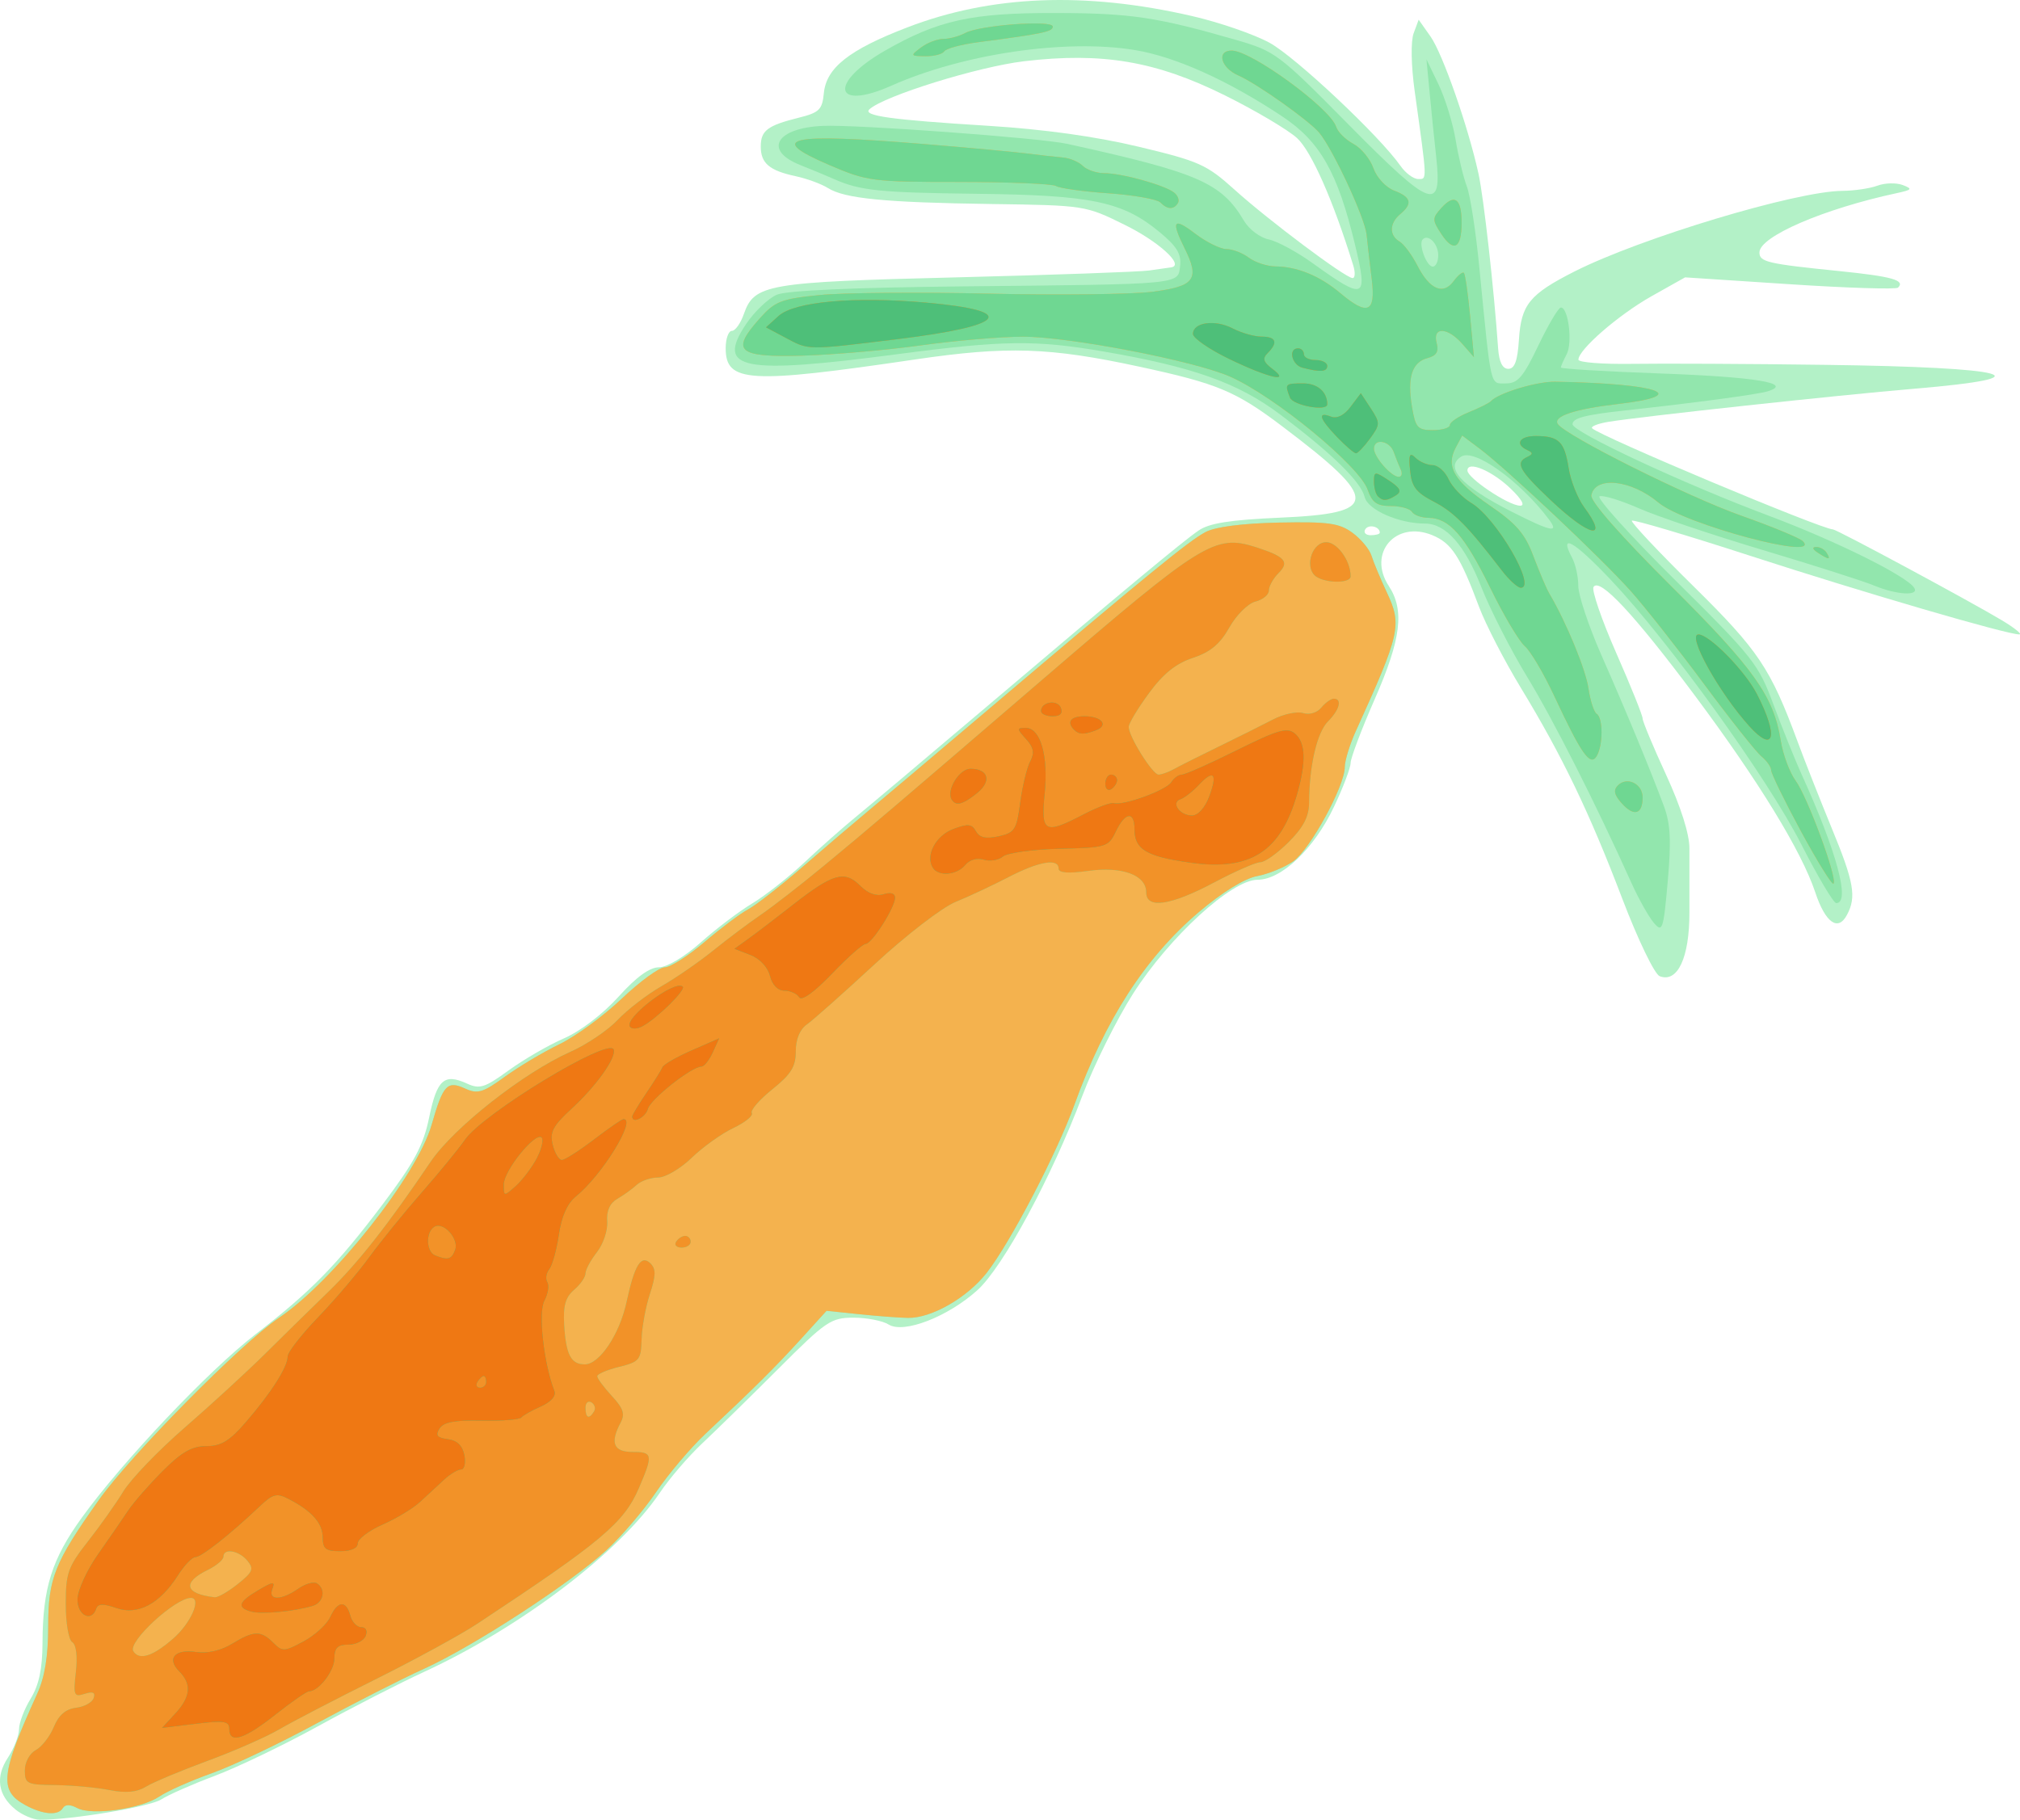
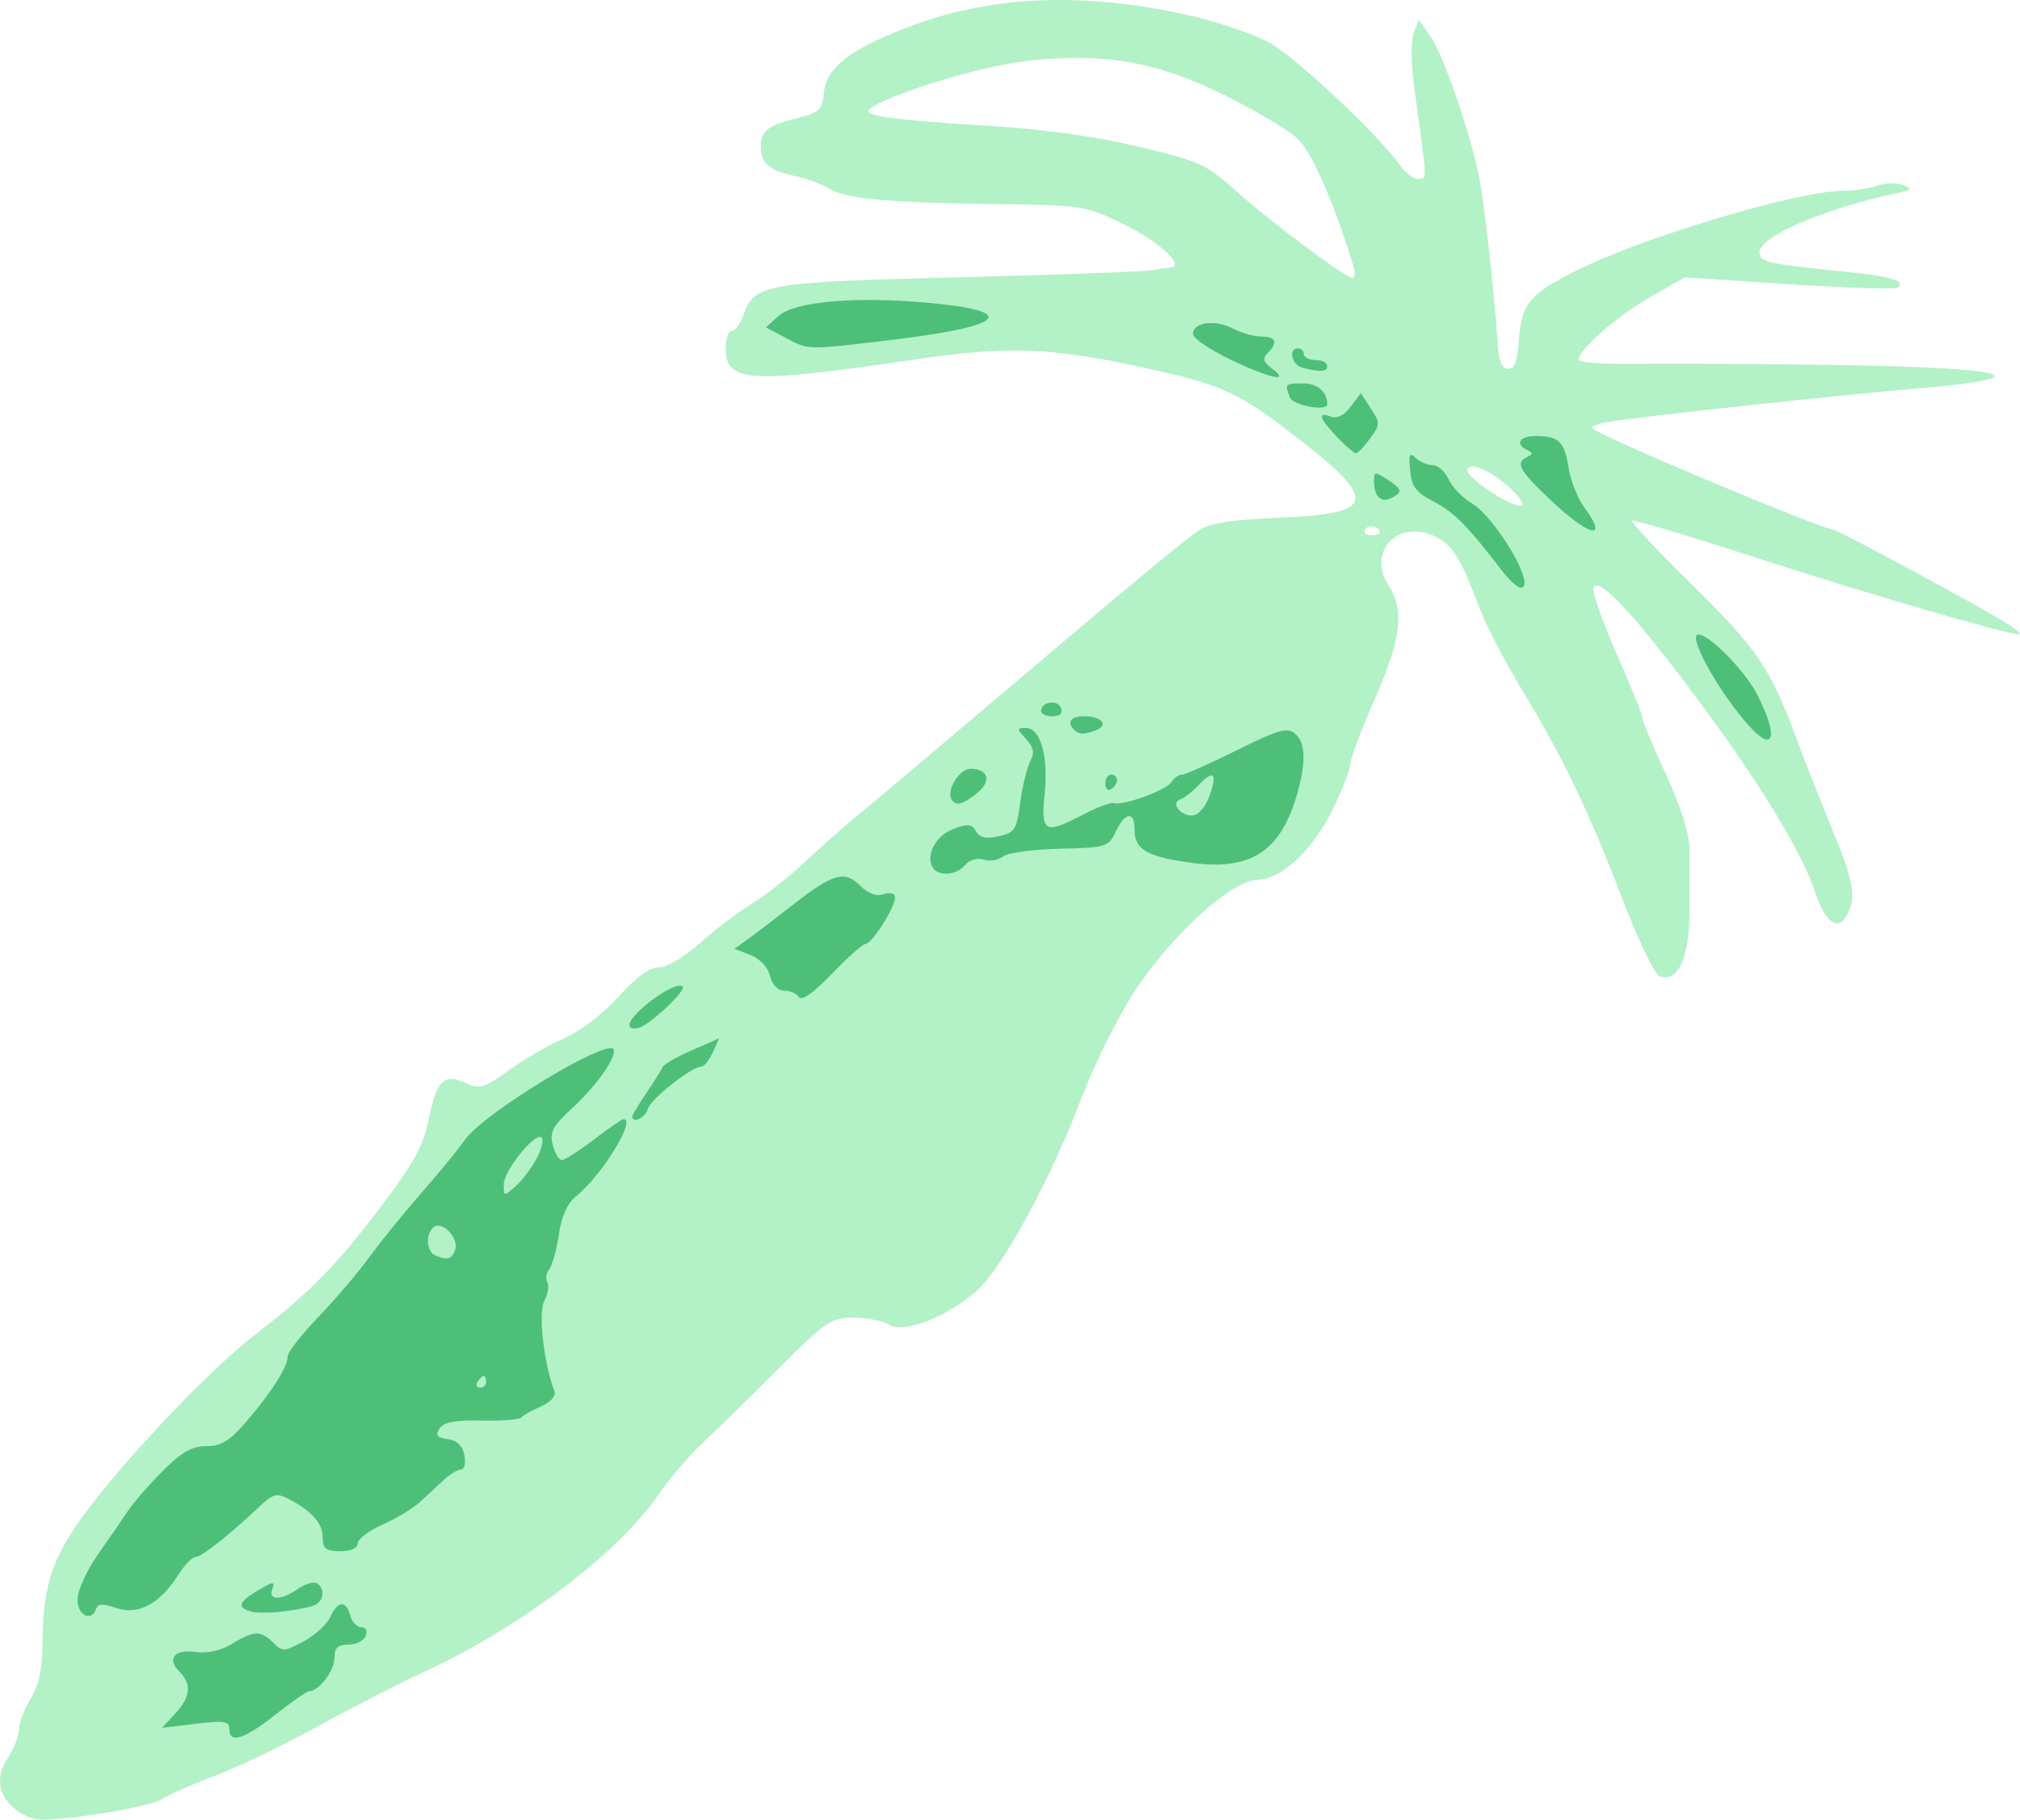
<svg xmlns="http://www.w3.org/2000/svg" id="svg2" viewBox="0 0 308.66 278.12" version="1.0">
  <g id="layer1" transform="translate(-362.17 -401.3)">
    <g id="g2510" transform="translate(14.286 10)">
      <path id="path2524" fill="#b3f1c7" d="m350.24 667.85c-2.69-2.19-3.09-4.97-1.14-7.92 0.92-1.4 1.68-3.34 1.69-4.33 0-0.98 0.81-3.1 1.79-4.7 1.26-2.08 1.78-4.53 1.8-8.48 0.03-8.42 1.41-12.8 6.03-19.2 6.17-8.54 19.36-22.46 26.49-27.97 8.49-6.55 12.43-10.57 19.46-19.89 4.86-6.45 6.21-8.98 7.1-13.27 1.19-5.78 2.29-6.77 5.74-5.2 1.98 0.91 2.74 0.67 6.41-2 2.29-1.66 6.1-3.87 8.47-4.9 2.53-1.11 5.97-3.74 8.33-6.37 2.69-2.99 4.74-4.48 6.15-4.48 1.23 0 3.93-1.6 6.44-3.84 2.38-2.11 5.91-4.78 7.84-5.93 1.93-1.16 5.53-3.98 7.98-6.28s5.9-5.35 7.65-6.78c1.76-1.43 10.3-8.63 18.98-15.99 22.45-19.04 31.06-26.2 33.57-27.93 1.62-1.13 4.8-1.63 12.4-1.97 15.32-0.66 15.39-2.63 0.45-13.92-7.14-5.41-9.96-6.59-21.89-9.16-13.7-2.96-20.21-3.17-34.2-1.11-25.5 3.76-29.01 3.56-29.01-1.72 0-1.45 0.43-2.64 0.94-2.64 0.52 0 1.34-1.15 1.83-2.56 1.6-4.58 3.46-4.9 32.48-5.62 14.73-0.37 27.98-0.84 29.45-1.05 1.48-0.21 3-0.43 3.38-0.48 2.07-0.31-1.91-3.95-7.15-6.52-5.96-2.94-6.1-2.96-20.3-3.16-16.35-0.23-22.47-0.83-25.02-2.45-0.99-0.62-3.2-1.43-4.91-1.8-4.02-0.86-5.34-1.98-5.34-4.53 0-2.44 1-3.21 5.8-4.41 3.14-0.78 3.6-1.23 3.84-3.76 0.38-3.87 3.85-6.62 12.71-10.03 12.83-4.95 27.23-5.52 43.59-1.74 4.12 0.95 9.42 2.78 11.78 4.06 3.98 2.17 16.83 14.25 20.04 18.84 0.77 1.1 1.98 2 2.7 2 1.38 0 1.4 0.5-0.54-13.43-0.55-3.96-0.61-7.61-0.16-8.84l0.77-2.08 1.82 2.58c1.86 2.66 5.73 13.72 7.32 20.95 0.79 3.59 2.37 17.63 3 26.7 0.15 2.09 0.66 3.13 1.56 3.13 0.97 0 1.41-1.22 1.62-4.46 0.34-5.37 1.62-6.94 8.51-10.43 10.17-5.13 33.84-12.26 40.9-12.31 1.81-0.01 4.22-0.37 5.36-0.79 1.13-0.43 2.86-0.47 3.85-0.11 1.57 0.6 1.47 0.74-0.9 1.25-11.18 2.4-20.97 6.63-20.97 9.06 0 1.46 1.22 1.74 12.3 2.86 7.99 0.82 10.01 1.39 8.88 2.52-0.29 0.29-7.73 0.06-16.53-0.52l-16.01-1.05-5.16 2.9c-5.04 2.85-11.14 8.15-11.14 9.68 0 0.42 3.71 0.71 8.25 0.64s17.76-0.01 29.37 0.15c28.57 0.37 34.32 1.92 13.61 3.66-11.54 0.97-41.81 4.25-46.64 5.05-1.64 0.27-2.76 0.72-2.49 0.99 1.23 1.23 35.09 15.45 36.79 15.45 0.57 0 20.85 10.92 25.81 13.89 1.96 1.18 3.16 2.15 2.67 2.16-1.83 0.03-23.71-6.36-41.01-11.98-9.79-3.18-17.98-5.61-18.19-5.4-0.21 0.2 4.02 4.71 9.39 10 9.95 9.81 11.79 12.56 15.92 23.73 1.12 3.04 3.49 9.03 5.25 13.32 3.39 8.22 3.78 10.46 2.3 13.21-1.37 2.57-3.3 1.19-4.85-3.49-2.08-6.24-8.65-16.98-18.36-30.01-9.28-12.44-14.59-18.13-15.51-16.63-0.31 0.5 1.25 5.04 3.47 10.09 2.22 5.04 4.03 9.55 4.03 10.01s1.62 4.33 3.59 8.61c2.25 4.89 3.57 9.06 3.56 11.23 0 1.91-0.01 6.33 0 9.83 0.01 6.89-1.8 10.77-4.54 9.72-0.78-0.3-3.31-5.54-5.73-11.88-5.03-13.2-9.17-21.79-15.49-32.2-2.5-4.11-5.36-9.66-6.37-12.34-2.9-7.76-4.2-9.76-7.14-10.98-5.61-2.32-9.96 2.73-6.67 7.75 2.44 3.72 1.89 8.11-2.14 17.3-2.03 4.63-3.69 9.02-3.69 9.76 0 0.73-1.14 3.75-2.54 6.7-3.02 6.39-8.01 11.15-11.69 11.15-3.93 0-13.43 8.7-18.99 17.38-2.51 3.94-6.01 10.97-7.77 15.64-4.68 12.41-12.1 26.15-16.04 29.71-4.51 4.07-11.25 6.68-13.55 5.25-0.92-0.58-3.34-1.05-5.37-1.05-3.45 0-4.2 0.51-11.49 7.81-4.29 4.29-9.51 9.41-11.6 11.37s-5.03 5.37-6.52 7.59c-6.15 9.09-21.16 20.5-35.98 27.35-3.78 1.74-11.13 5.51-16.33 8.37s-12.27 6.25-15.7 7.54c-3.44 1.29-7.11 2.91-8.17 3.6-1.71 1.12-13.88 3.15-18.58 3.1-1-0.01-2.66-0.72-3.7-1.57zm208.48-195.14c0-0.94-1.71-1.34-2.22-0.51-0.31 0.49 0.07 0.9 0.83 0.9 0.77 0 1.39-0.17 1.39-0.39zm20.07-6.66c-2.86-2.78-6.68-4.4-6.68-2.84 0 1.15 6.19 5.31 8.02 5.38 0.83 0.03 0.33-0.91-1.34-2.54zm-24.14-34.22c-3.05-9.89-6.38-17.42-8.58-19.43-1.4-1.27-6.35-4.21-11.01-6.52-10.55-5.24-18.74-6.63-30.7-5.22-7.05 0.84-21.37 5.29-23.62 7.34-1.09 1 3.18 1.6 18.19 2.53 8.47 0.53 16.4 1.63 22.96 3.2 9.25 2.21 10.38 2.72 14.65 6.57 5.16 4.66 16.88 13.44 18.01 13.5 0.4 0.02 0.45-0.87 0.1-1.97z" />
-       <path id="path2522" fill="#92e6ad" d="m351.71 667.16c-3.99-2.19-3.71-4.73 1.87-17.01 1.15-2.53 1.67-5.72 1.67-10.3 0-7.32 0.97-9.75 7.73-19.28 4.86-6.86 21.85-24.05 27.52-27.85 8.26-5.53 21.11-21.77 23.33-29.48 1.77-6.17 2.38-6.82 5.14-5.56 1.89 0.86 2.71 0.62 6.05-1.81 2.12-1.54 5.86-3.77 8.32-4.96 2.45-1.18 6.74-4.31 9.53-6.96 2.78-2.64 5.75-4.81 6.59-4.81 0.85 0 3.59-1.74 6.09-3.88 2.51-2.13 5.51-4.38 6.67-4.99 1.17-0.62 4.98-3.6 8.48-6.63s7.81-6.7 9.57-8.16c1.77-1.47 10.32-8.69 19-16.05 23.95-20.3 30.23-25.43 32.82-26.81 1.51-0.8 5.62-1.33 11.22-1.45 7.51-0.15 9.21 0.08 11.22 1.55 1.3 0.95 2.61 2.52 2.92 3.51 0.3 0.98 1.35 3.48 2.32 5.56 2.37 5.04 2.11 6.22-4.74 21.31-0.91 2.01-1.66 4.46-1.66 5.43 0 2.91-5.3 12.6-7.87 14.41-1.32 0.92-3.8 1.94-5.52 2.26-1.93 0.36-5.33 2.46-8.92 5.51-8.18 6.95-14.3 16.42-18.99 29.4-2.72 7.51-9.76 21.02-13.39 25.69-2.98 3.83-8.47 6.99-12.06 6.92-1.33-0.02-4.67-0.27-7.42-0.56l-5.02-0.52-3.91 4.31c-3.96 4.34-7.03 7.4-14.55 14.45-2.28 2.14-5.68 6.15-7.57 8.93-1.88 2.77-5.28 6.76-7.56 8.86-5.52 5.08-20.4 14.76-27.95 18.18-3.34 1.51-10.69 5.25-16.34 8.31-5.64 3.07-12.87 6.5-16.06 7.64-3.19 1.13-6.81 2.74-8.03 3.57-2.8 1.88-10.31 2.93-12.51 1.75-1.11-0.59-1.85-0.59-2.22 0.01-0.73 1.19-3.07 0.99-5.77-0.49zm248.87-134.83c-0.78-0.92-2.32-3.67-3.43-6.13-5.46-12.13-11.89-24.83-15.95-31.51-2.48-4.07-5.61-10.23-6.97-13.67-2.51-6.41-5.43-9.7-8.61-9.7-3.98 0-8.72-2.08-9.21-4.05-0.59-2.35-4.94-6.61-12.89-12.6-6.42-4.84-13.32-7.3-27.08-9.66-10.36-1.77-15.23-1.71-31.34 0.41-23.83 3.14-27.82 2.37-23.28-4.49 1.31-1.98 3.47-4.05 4.8-4.6 1.54-0.63 11.81-1.09 28.3-1.26 33.89-0.34 32.95-0.25 33.29-3.15 0.21-1.79-0.52-2.99-3.13-5.14-5.63-4.67-10.37-5.66-27.93-5.86-14.94-0.18-17.85-0.48-21.87-2.27-0.98-0.44-3.29-1.4-5.13-2.13-5.65-2.25-3.68-5.66 3.46-5.98 5.1-0.23 33.23 1.84 37.37 2.75 20.03 4.41 23.54 5.94 26.99 11.76 0.78 1.31 2.47 2.58 3.76 2.84s4.34 1.91 6.77 3.66c7.96 5.74 8.46 5.52 6.43-2.87-2.66-11.05-5.32-15.73-11.12-19.59-8.27-5.5-16.33-9.13-22.57-10.15-10.54-1.72-26.19 0.58-37.16 5.46-8.84 3.93-9.61-0.4-0.96-5.36 8.12-4.66 13.21-5.78 26.07-5.75 11.45 0.02 15.46 0.62 27.59 4.12 5.98 1.73 6.5 2.12 17.19 12.95 12.68 12.84 14.3 13.44 13.37 4.94-0.31-2.81-0.77-7.32-1.02-10.02l-0.47-4.91 1.85 3.84c1.01 2.11 2.19 5.93 2.61 8.48s1.19 5.74 1.71 7.1c0.52 1.35 1.39 6.97 1.92 12.49 1.83 18.64 1.59 17.62 4.05 17.62 1.82 0 2.66-0.98 4.96-5.8 1.53-3.19 3.07-5.8 3.44-5.8 1.15 0 1.81 5.41 0.88 7.15-0.48 0.91-0.88 1.82-0.88 2.02s6.83 0.61 15.18 0.91c14.61 0.53 20.42 1.49 16.42 2.73-1.53 0.47-10.88 1.73-21.78 2.92-6.1 0.66-8.04 1.17-8.04 2.11 0 1.19 16.99 9.11 29.9 13.95 10.33 3.87 21.21 9.26 22.32 11.07 0.79 1.26-2.72 1.06-6.12-0.36-1.61-0.67-9.24-3.11-16.94-5.41-7.71-2.3-16.26-5.18-19.02-6.4-2.75-1.21-5.45-2.04-6.01-1.84-0.55 0.2 4.66 5.98 11.58 12.84 11.93 11.81 12.71 12.81 15.03 19.08 1.35 3.63 3.28 8.41 4.28 10.62 5.38 11.82 7.48 19.64 5.28 19.64-0.42 0-2.84-4.07-5.37-9.04-5.16-10.1-20.24-31.03-29.12-40.41-5.56-5.87-7.96-7.24-5.88-3.34 0.53 0.99 0.96 2.93 0.95 4.31 0 1.38 1.58 6.13 3.52 10.55 3.84 8.71 7.52 17.61 9.57 23.12 1 2.7 1.13 5.28 0.58 11.48-0.66 7.45-0.81 7.88-2.14 6.33zm-16.04-61.68c-4.42-5.85-11.35-10.82-13.35-9.58-2.65 1.64-0.04 4.52 7.65 8.42 6.11 3.1 7.35 3.35 5.7 1.16zm-16.89-40.33c0-1.75-1.51-3.3-2.37-2.44-0.7 0.7 0.58 4.17 1.54 4.17 0.45 0 0.83-0.78 0.83-1.73z" />
-       <path id="path2520" fill="#f4b24e" d="m351.71 667.16c-3.99-2.19-3.71-4.73 1.87-17.01 1.15-2.53 1.67-5.72 1.67-10.3 0-7.32 0.97-9.75 7.73-19.28 4.86-6.86 21.85-24.05 27.52-27.85 8.26-5.53 21.11-21.77 23.33-29.48 1.77-6.17 2.38-6.82 5.14-5.56 1.89 0.86 2.71 0.62 6.05-1.81 2.12-1.54 5.86-3.77 8.32-4.96 2.45-1.18 6.74-4.31 9.53-6.96 2.78-2.64 5.75-4.81 6.59-4.81 0.85 0 3.59-1.74 6.09-3.88 2.51-2.13 5.51-4.38 6.67-4.99 1.17-0.62 4.98-3.6 8.48-6.63s7.81-6.7 9.57-8.16c1.77-1.47 10.32-8.69 19-16.05 23.95-20.3 30.23-25.43 32.82-26.81 1.51-0.8 5.62-1.33 11.22-1.45 7.51-0.15 9.21 0.08 11.22 1.55 1.3 0.95 2.61 2.52 2.92 3.51 0.3 0.98 1.35 3.48 2.32 5.56 2.37 5.04 2.11 6.22-4.74 21.31-0.91 2.01-1.66 4.46-1.66 5.43 0 2.91-5.3 12.6-7.87 14.41-1.32 0.92-3.8 1.94-5.52 2.26-1.93 0.36-5.33 2.46-8.92 5.51-8.18 6.95-14.3 16.42-18.99 29.4-2.72 7.51-9.76 21.02-13.39 25.69-2.98 3.83-8.47 6.99-12.06 6.92-1.33-0.02-4.67-0.27-7.42-0.56l-5.02-0.52-3.91 4.31c-3.96 4.34-7.03 7.4-14.55 14.45-2.28 2.14-5.68 6.15-7.57 8.93-1.88 2.77-5.28 6.76-7.56 8.86-5.52 5.08-20.4 14.76-27.95 18.18-3.34 1.51-10.69 5.25-16.34 8.31-5.64 3.07-12.87 6.5-16.06 7.64-3.19 1.13-6.81 2.74-8.03 3.57-2.8 1.88-10.31 2.93-12.51 1.75-1.11-0.59-1.85-0.59-2.22 0.01-0.73 1.19-3.07 0.99-5.77-0.49zm271.36-148.82c-2.5-4.63-4.55-8.83-4.55-9.32s-0.67-1.45-1.49-2.12c-0.81-0.67-4.76-5.65-8.76-11.05s-9.07-11.83-11.26-14.28c-4.52-5.05-18.89-18.59-22.98-21.66l-2.72-2.04-0.99 1.85c-1.55 2.91-0.26 5.1 5.2 8.84 4.08 2.79 5.39 4.31 6.69 7.8 0.9 2.38 1.98 4.93 2.42 5.67 2.58 4.37 5.57 11.62 5.98 14.52 0.27 1.85 0.83 3.58 1.25 3.85 1 0.61 0.98 4.91-0.03 6.51-0.98 1.54-2.34-0.42-6.47-9.27-1.6-3.43-3.62-6.85-4.48-7.58-0.87-0.74-3.25-4.75-5.29-8.93-3.93-8.02-6.26-10.65-9.45-10.69-1.08-0.01-2.2-0.42-2.51-0.91-0.3-0.49-1.75-0.89-3.22-0.89-2.13 0-2.85-0.51-3.55-2.51-1.26-3.62-14.2-14.26-21-17.26-5.48-2.43-24.58-6.11-31.67-6.11-3.35 0-10.42 0.6-15.71 1.34-5.3 0.73-13.43 1.43-18.08 1.56-9.81 0.26-10.9-0.69-6.44-5.68 2.36-2.64 3.28-3 9.2-3.59 3.62-0.36 15.22-0.46 25.77-0.21 10.55 0.24 21.79 0.11 24.98-0.28 6.54-0.82 7.35-1.91 4.98-6.66-2.11-4.25-1.71-4.78 1.66-2.2 1.69 1.28 3.82 2.33 4.74 2.33s2.45 0.59 3.41 1.31c0.95 0.72 2.81 1.33 4.13 1.34 3.3 0.04 6.74 1.46 9.84 4.07 4.18 3.52 5.44 2.99 4.83-2.03-0.29-2.33-0.65-5.45-0.8-6.92-0.27-2.57-5.08-12.92-7.21-15.53-1.51-1.84-9.57-7.56-12.41-8.79-2.66-1.17-3.35-3.79-0.99-3.79 2.98 0 15.06 8.81 15.96 11.65 0.25 0.8 1.44 1.97 2.63 2.61 1.2 0.64 2.57 2.32 3.06 3.72 0.5 1.42 1.9 2.94 3.17 3.42 2.6 0.99 2.86 1.99 0.94 3.59-1.67 1.38-1.72 3.25-0.12 4.19 0.67 0.4 1.89 2.04 2.72 3.66 1.88 3.68 3.96 4.58 5.55 2.4 0.66-0.9 1.37-1.47 1.57-1.26s0.63 3.19 0.95 6.63l0.58 6.24-1.75-2c-2.26-2.59-4.6-2.69-3.95-0.18 0.36 1.35-0.02 1.97-1.39 2.33-2.38 0.62-3.13 2.99-2.37 7.48 0.53 3.17 0.86 3.53 3.19 3.53 1.43 0 2.6-0.35 2.6-0.79 0-0.43 1.31-1.31 2.9-1.95 1.6-0.65 3.11-1.4 3.35-1.67 1.12-1.25 6.99-3.03 9.82-2.99 15.92 0.28 21.03 2.08 9.59 3.41-6.53 0.75-9.91 1.87-9.19 3.03 1.08 1.75 19.91 11.17 28.06 14.04 4.68 1.66 8.9 3.4 9.39 3.89 3.08 3.08-18.11-2.58-22.04-5.89-4.17-3.51-9.7-4.11-10.27-1.12-0.18 0.9 4.45 6.17 12.13 13.82 12.73 12.67 15.73 16.9 16.81 23.66 0.34 2.13 1.36 4.89 2.27 6.13 1.82 2.47 6.46 15.07 5.79 15.74-0.23 0.22-2.46-3.38-4.97-8.01zm-61.15-55.28c-0.28-0.61-0.77-1.82-1.07-2.67-0.61-1.75-3.02-2.16-3.02-0.52 0 1.29 2.65 4.31 3.78 4.31 0.46 0 0.6-0.5 0.31-1.12zm33.8 51.05c-1.18-1.31-1.35-2.05-0.62-2.77 1.4-1.41 3.78-0.25 3.78 1.84 0 2.58-1.32 2.97-3.16 0.93zm29.94-38.33c-0.81-0.52-0.92-0.87-0.28-0.88 0.59-0.01 1.31 0.39 1.61 0.88 0.69 1.11 0.38 1.11-1.33 0zm-57.54-48.72c-1.41-2.16-1.41-2.4 0.02-3.99 2.01-2.22 3.08-1.43 3.08 2.29 0 3.92-1.21 4.58-3.1 1.7zm-42.95-4.83c-0.5-0.49-4.07-1.12-7.94-1.39s-7.46-0.77-7.98-1.11-7.17-0.61-14.78-0.62c-13.3 0-14.07-0.1-19.89-2.6-9.69-4.16-6.34-4.9 14.54-3.19 6.62 0.54 13.65 1.19 15.61 1.43 1.97 0.25 4.46 0.53 5.54 0.62s2.46 0.67 3.07 1.29c0.62 0.61 2.1 1.11 3.29 1.11 2.65 0 9.11 1.79 10.63 2.94 0.6 0.46 0.88 1.19 0.61 1.63-0.64 1.03-1.6 1-2.7-0.11zm-36.55-23.67c0.95-0.72 2.48-1.31 3.4-1.31s2.43-0.41 3.36-0.91c2.24-1.2 13.37-2.02 13.37-0.98 0 0.78-1.46 1.09-11.4 2.39-2.59 0.34-4.92 0.97-5.18 1.4-0.27 0.42-1.56 0.76-2.88 0.74-2.31-0.02-2.34-0.08-0.67-1.33z" />
-       <path id="path2518" fill="#6fd792" d="m364.62 664.89c-1.96-0.39-5.68-0.73-8.25-0.76-4.37-0.04-4.69-0.2-4.69-2.25 0-1.23 0.73-2.59 1.66-3.09 0.92-0.49 2.16-2.08 2.77-3.55 0.75-1.82 1.82-2.74 3.4-2.93 1.26-0.15 2.48-0.82 2.69-1.49 0.29-0.85-0.12-1.04-1.38-0.64-1.64 0.52-1.75 0.25-1.34-3.36 0.27-2.39 0.05-4.17-0.56-4.54-0.55-0.34-0.99-2.96-0.99-5.84 0-4.69 0.34-5.66 3.38-9.54 1.86-2.37 4.32-5.84 5.45-7.7 1.14-1.85 5.33-6.22 9.33-9.69s9.56-8.58 12.35-11.34c2.79-2.77 7.15-7.04 9.68-9.5 4.46-4.33 9.08-10.21 15.58-19.83 3.52-5.2 14.17-13.58 21.34-16.78 2.5-1.11 5.75-3.31 7.22-4.87 1.48-1.57 4.49-3.89 6.7-5.16 2.2-1.26 5.79-3.74 7.96-5.5 2.17-1.75 5.42-4.19 7.22-5.42 1.81-1.23 6.2-4.64 9.76-7.59 6.4-5.28 11.07-9.26 33.5-28.55 24.22-20.84 26.14-22.03 32.36-20.05 4.51 1.45 5.21 2.25 3.47 3.99-0.8 0.8-1.46 1.99-1.46 2.64s-0.92 1.41-2.05 1.69c-1.14 0.29-2.92 2.05-3.99 3.96-1.43 2.54-2.89 3.76-5.57 4.65-2.59 0.85-4.53 2.41-6.72 5.4-1.7 2.31-3.09 4.63-3.09 5.15 0 1.46 3.65 7.29 4.56 7.29 0.45 0 1.52-0.38 2.37-0.85 0.85-0.48 3.96-2.04 6.9-3.47 2.95-1.44 6.66-3.29 8.25-4.12 1.59-0.82 3.64-1.26 4.56-0.97 0.97 0.31 2.14-0.04 2.79-0.83 0.62-0.75 1.48-1.36 1.91-1.36 1.32 0 0.88 1.69-0.89 3.47-1.67 1.66-2.86 6.76-2.89 12.4-0.01 2.14-0.85 3.77-3.11 6.03-1.7 1.7-3.65 3.09-4.33 3.09s-3.88 1.4-7.12 3.12c-6.63 3.52-10.32 4.05-10.32 1.49 0-2.64-3.65-4-8.83-3.29-3.09 0.43-4.56 0.32-4.56-0.35 0-1.62-3.01-1.1-7.66 1.31-2.41 1.25-6.05 2.96-8.09 3.79s-7.61 5.12-12.37 9.53c-4.77 4.41-9.43 8.55-10.35 9.2-1.07 0.75-1.69 2.25-1.69 4.1 0 2.34-0.71 3.5-3.59 5.81-1.97 1.59-3.38 3.21-3.13 3.62s-1.02 1.44-2.83 2.3-4.67 2.91-6.37 4.56-4.01 3-5.12 3c-1.12 0-2.58 0.5-3.25 1.11-0.67 0.62-2 1.58-2.97 2.14-1.16 0.68-1.68 1.84-1.56 3.47 0.11 1.36-0.6 3.46-1.56 4.68-0.96 1.23-1.75 2.69-1.75 3.25s-0.78 1.69-1.74 2.51c-1.32 1.13-1.69 2.44-1.52 5.34 0.26 4.57 1.04 6.06 3.15 6.06 2.25 0 5.33-4.6 6.39-9.56 1.22-5.67 2.23-7.28 3.66-5.86 0.84 0.85 0.82 1.86-0.1 4.65-0.64 1.95-1.22 5.08-1.27 6.94-0.08 3.14-0.33 3.44-3.43 4.21-1.84 0.45-3.35 1.1-3.35 1.43s1.01 1.69 2.23 3.02c1.76 1.89 2.05 2.76 1.34 4.08-1.64 3.08-1.08 4.47 1.78 4.47 3.14 0 3.22 0.39 1.02 5.51-2.28 5.33-5.74 8.23-24.76 20.79-2.5 1.65-9.49 5.46-15.52 8.47-6.04 3.01-12.62 6.43-14.64 7.61-2.01 1.18-6.97 3.36-11.01 4.84-4.05 1.49-8.27 3.26-9.37 3.93-1.42 0.87-3.07 1.02-5.59 0.53zm9.79-23.21c2.67-2.35 4.31-6.16 2.65-6.16-2.39 0-9.68 6.72-8.81 8.13 0.91 1.48 2.98 0.82 6.16-1.97zm9.82-8.29c2.29-1.83 2.49-2.31 1.45-3.56-1.3-1.57-3.66-1.96-3.66-0.6 0 0.46-1.07 1.37-2.38 2.01-3.97 1.93-3.53 3.67 1.05 4.18 0.49 0.05 2.08-0.86 3.54-2.03zm54.42-26.36c0.29-0.46 0.11-1.09-0.39-1.39-0.5-0.31-0.91 0.06-0.91 0.83 0 1.56 0.54 1.8 1.3 0.56zm12.54-25.94c0.3-0.49 0.93-0.9 1.39-0.9s0.84 0.41 0.84 0.9-0.63 0.89-1.39 0.89c-0.77 0-1.15-0.4-0.84-0.89zm171.88-62.75c-2.5-4.63-4.55-8.83-4.55-9.32s-0.67-1.45-1.49-2.12c-0.81-0.67-4.76-5.65-8.76-11.05s-9.07-11.83-11.26-14.28c-4.52-5.05-18.89-18.59-22.98-21.66l-2.72-2.04-0.99 1.85c-1.55 2.91-0.26 5.1 5.2 8.84 4.08 2.79 5.39 4.31 6.69 7.8 0.9 2.38 1.98 4.93 2.42 5.67 2.58 4.37 5.57 11.62 5.98 14.52 0.27 1.85 0.83 3.58 1.25 3.85 1 0.61 0.98 4.91-0.03 6.51-0.98 1.54-2.34-0.42-6.47-9.27-1.6-3.43-3.62-6.85-4.48-7.58-0.87-0.74-3.25-4.75-5.29-8.93-3.93-8.02-6.26-10.65-9.45-10.69-1.08-0.01-2.2-0.42-2.51-0.91-0.3-0.49-1.75-0.89-3.22-0.89-2.13 0-2.85-0.51-3.55-2.51-1.26-3.62-14.2-14.26-21-17.26-5.48-2.43-24.58-6.11-31.67-6.11-3.35 0-10.42 0.6-15.71 1.34-5.3 0.73-13.43 1.43-18.08 1.56-9.81 0.26-10.9-0.69-6.44-5.68 2.36-2.64 3.28-3 9.2-3.59 3.62-0.36 15.22-0.46 25.77-0.21 10.55 0.24 21.79 0.11 24.98-0.28 6.54-0.82 7.35-1.91 4.98-6.66-2.11-4.25-1.71-4.78 1.66-2.2 1.69 1.28 3.82 2.33 4.74 2.33s2.45 0.59 3.41 1.31c0.95 0.72 2.81 1.33 4.13 1.34 3.3 0.04 6.74 1.46 9.84 4.07 4.18 3.52 5.44 2.99 4.83-2.03-0.29-2.33-0.65-5.45-0.8-6.92-0.27-2.57-5.08-12.92-7.21-15.53-1.51-1.84-9.57-7.56-12.41-8.79-2.66-1.17-3.35-3.79-0.99-3.79 2.98 0 15.06 8.81 15.96 11.65 0.25 0.8 1.44 1.97 2.63 2.61 1.2 0.64 2.57 2.32 3.06 3.72 0.5 1.42 1.9 2.94 3.17 3.42 2.6 0.99 2.86 1.99 0.94 3.59-1.67 1.38-1.72 3.25-0.12 4.19 0.67 0.4 1.89 2.04 2.72 3.66 1.88 3.68 3.96 4.58 5.55 2.4 0.66-0.9 1.37-1.47 1.57-1.26s0.63 3.19 0.95 6.63l0.58 6.24-1.75-2c-2.26-2.59-4.6-2.69-3.95-0.18 0.36 1.35-0.02 1.97-1.39 2.33-2.38 0.62-3.13 2.99-2.37 7.48 0.53 3.17 0.86 3.53 3.19 3.53 1.43 0 2.6-0.35 2.6-0.79 0-0.43 1.31-1.31 2.9-1.95 1.6-0.65 3.11-1.4 3.35-1.67 1.12-1.25 6.99-3.03 9.82-2.99 15.92 0.28 21.03 2.08 9.59 3.41-6.53 0.75-9.91 1.87-9.19 3.03 1.08 1.75 19.91 11.17 28.06 14.04 4.68 1.66 8.9 3.4 9.39 3.89 3.08 3.08-18.11-2.58-22.04-5.89-4.17-3.51-9.7-4.11-10.27-1.12-0.18 0.9 4.45 6.17 12.13 13.82 12.73 12.67 15.73 16.9 16.81 23.66 0.34 2.13 1.36 4.89 2.27 6.13 1.82 2.47 6.46 15.07 5.79 15.74-0.23 0.22-2.46-3.38-4.97-8.01zm-61.15-55.28c-0.28-0.61-0.77-1.82-1.07-2.67-0.61-1.75-3.02-2.16-3.02-0.52 0 1.29 2.65 4.31 3.78 4.31 0.46 0 0.6-0.5 0.31-1.12zm33.8 51.05c-1.18-1.31-1.35-2.05-0.62-2.77 1.4-1.41 3.78-0.25 3.78 1.84 0 2.58-1.32 2.97-3.16 0.93zm-46.67-34.65c-1.82-1.16-0.91-4.97 1.26-5.28 1.72-0.25 3.95 2.7 3.95 5.21 0 1.05-3.58 1.1-5.21 0.07zm76.61-3.68c-0.81-0.52-0.92-0.87-0.28-0.88 0.59-0.01 1.31 0.39 1.61 0.88 0.69 1.11 0.38 1.11-1.33 0zm-57.54-48.72c-1.41-2.16-1.41-2.4 0.02-3.99 2.01-2.22 3.08-1.43 3.08 2.29 0 3.92-1.21 4.58-3.1 1.7zm-42.95-4.83c-0.5-0.49-4.07-1.12-7.94-1.39s-7.46-0.77-7.98-1.11-7.17-0.61-14.78-0.62c-13.3 0-14.07-0.1-19.89-2.6-9.69-4.16-6.34-4.9 14.54-3.19 6.62 0.54 13.65 1.19 15.61 1.43 1.97 0.25 4.46 0.53 5.54 0.62s2.46 0.67 3.07 1.29c0.62 0.61 2.1 1.11 3.29 1.11 2.65 0 9.11 1.79 10.63 2.94 0.6 0.46 0.88 1.19 0.61 1.63-0.64 1.03-1.6 1-2.7-0.11zm-36.55-23.67c0.95-0.72 2.48-1.31 3.4-1.31s2.43-0.41 3.36-0.91c2.24-1.2 13.37-2.02 13.37-0.98 0 0.78-1.46 1.09-11.4 2.39-2.59 0.34-4.92 0.97-5.18 1.4-0.27 0.42-1.56 0.76-2.88 0.74-2.31-0.02-2.34-0.08-0.67-1.33z" />
-       <path id="path2516" fill="#f29228" d="m364.62 664.89c-1.96-0.39-5.68-0.73-8.25-0.76-4.37-0.04-4.69-0.2-4.69-2.25 0-1.23 0.73-2.59 1.66-3.09 0.92-0.49 2.16-2.08 2.77-3.55 0.75-1.82 1.82-2.74 3.4-2.93 1.26-0.15 2.48-0.82 2.69-1.49 0.29-0.85-0.12-1.04-1.38-0.64-1.64 0.52-1.75 0.25-1.34-3.36 0.27-2.39 0.05-4.17-0.56-4.54-0.55-0.34-0.99-2.96-0.99-5.84 0-4.69 0.34-5.66 3.38-9.54 1.86-2.37 4.32-5.84 5.45-7.7 1.14-1.85 5.33-6.22 9.33-9.69s9.56-8.58 12.35-11.34c2.79-2.77 7.15-7.04 9.68-9.5 4.46-4.33 9.08-10.21 15.58-19.83 3.52-5.2 14.17-13.58 21.34-16.78 2.5-1.11 5.75-3.31 7.22-4.87 1.48-1.57 4.49-3.89 6.7-5.16 2.2-1.26 5.79-3.74 7.96-5.5 2.17-1.75 5.42-4.19 7.22-5.42 1.81-1.23 6.2-4.64 9.76-7.59 6.4-5.28 11.07-9.26 33.5-28.55 24.22-20.84 26.14-22.03 32.36-20.05 4.51 1.45 5.21 2.25 3.47 3.99-0.8 0.8-1.46 1.99-1.46 2.64s-0.92 1.41-2.05 1.69c-1.14 0.29-2.92 2.05-3.99 3.96-1.43 2.54-2.89 3.76-5.57 4.65-2.59 0.85-4.53 2.41-6.72 5.4-1.7 2.31-3.09 4.63-3.09 5.15 0 1.46 3.65 7.29 4.56 7.29 0.45 0 1.52-0.38 2.37-0.85 0.85-0.48 3.96-2.04 6.9-3.47 2.95-1.44 6.66-3.29 8.25-4.12 1.59-0.82 3.64-1.26 4.56-0.97 0.97 0.31 2.14-0.04 2.79-0.83 0.62-0.75 1.48-1.36 1.91-1.36 1.32 0 0.88 1.69-0.89 3.47-1.67 1.66-2.86 6.76-2.89 12.4-0.01 2.14-0.85 3.77-3.11 6.03-1.7 1.7-3.65 3.09-4.33 3.09s-3.88 1.4-7.12 3.12c-6.63 3.52-10.32 4.05-10.32 1.49 0-2.64-3.65-4-8.83-3.29-3.09 0.43-4.56 0.32-4.56-0.35 0-1.62-3.01-1.1-7.66 1.31-2.41 1.25-6.05 2.96-8.09 3.79s-7.61 5.12-12.37 9.53c-4.77 4.41-9.43 8.55-10.35 9.2-1.07 0.75-1.69 2.25-1.69 4.1 0 2.34-0.71 3.5-3.59 5.81-1.97 1.59-3.38 3.21-3.13 3.62s-1.02 1.44-2.83 2.3-4.67 2.91-6.37 4.56-4.01 3-5.12 3c-1.12 0-2.58 0.5-3.25 1.11-0.67 0.62-2 1.58-2.97 2.14-1.16 0.68-1.68 1.84-1.56 3.47 0.11 1.36-0.6 3.46-1.56 4.68-0.96 1.23-1.75 2.69-1.75 3.25s-0.78 1.69-1.74 2.51c-1.32 1.13-1.69 2.44-1.52 5.34 0.26 4.57 1.04 6.06 3.15 6.06 2.25 0 5.33-4.6 6.39-9.56 1.22-5.67 2.23-7.28 3.66-5.86 0.84 0.85 0.82 1.86-0.1 4.65-0.64 1.95-1.22 5.08-1.27 6.94-0.08 3.14-0.33 3.44-3.43 4.21-1.84 0.45-3.35 1.1-3.35 1.43s1.01 1.69 2.23 3.02c1.76 1.89 2.05 2.76 1.34 4.08-1.64 3.08-1.08 4.47 1.78 4.47 3.14 0 3.22 0.39 1.02 5.51-2.28 5.33-5.74 8.23-24.76 20.79-2.5 1.65-9.49 5.46-15.52 8.47-6.04 3.01-12.62 6.43-14.64 7.61-2.01 1.18-6.97 3.36-11.01 4.84-4.05 1.49-8.27 3.26-9.37 3.93-1.42 0.87-3.07 1.02-5.59 0.53zm9.79-23.21c2.67-2.35 4.31-6.16 2.65-6.16-2.39 0-9.68 6.72-8.81 8.13 0.91 1.48 2.98 0.82 6.16-1.97zm9.82-8.29c2.29-1.83 2.49-2.31 1.45-3.56-1.3-1.57-3.66-1.96-3.66-0.6 0 0.46-1.07 1.37-2.38 2.01-3.97 1.93-3.53 3.67 1.05 4.18 0.49 0.05 2.08-0.86 3.54-2.03zm54.42-26.36c0.29-0.46 0.11-1.09-0.39-1.39-0.5-0.31-0.91 0.06-0.91 0.83 0 1.56 0.54 1.8 1.3 0.56zm12.54-25.94c0.3-0.49 0.93-0.9 1.39-0.9s0.84 0.41 0.84 0.9-0.63 0.89-1.39 0.89c-0.77 0-1.15-0.4-0.84-0.89zm164.03-78.76c-4.66-5.15-9.61-14.06-7.81-14.06 1.66 0 7.11 5.56 8.94 9.12 3.3 6.41 2.68 9.14-1.13 4.94zm-37.91-23.91c-5.16-6.73-7.26-8.86-10.36-10.46-2.7-1.4-3.37-2.28-3.6-4.76-0.24-2.45-0.07-2.82 0.84-1.92 0.63 0.61 1.8 1.11 2.6 1.11 0.81 0 1.9 0.97 2.44 2.15s2.11 2.82 3.49 3.65c3.81 2.29 10.02 12.94 7.55 12.94-0.49 0-1.82-1.22-2.96-2.71zm-28.26 1.04c-1.82-1.16-0.91-4.97 1.26-5.28 1.72-0.25 3.95 2.7 3.95 5.21 0 1.05-3.58 1.1-5.21 0.07zm35.78-11.72c-4.85-4.59-5.47-5.73-3.57-6.61 0.89-0.42 0.89-0.63 0-1.04-1.97-0.92-1.2-2.16 1.34-2.15 3.48 0.02 4.33 0.85 4.97 4.87 0.3 1.95 1.37 4.64 2.36 5.99 3.86 5.22 0.88 4.6-5.1-1.06zm-26.4-0.59c-0.33-0.32-0.6-1.34-0.6-2.25 0-1.57 0.12-1.58 2.29-0.16 1.72 1.13 1.99 1.68 1.11 2.24-1.43 0.91-2.03 0.94-2.8 0.17zm-6.23-9.04c-2.73-2.85-3.06-3.95-0.95-3.14 0.93 0.36 2.02-0.18 3.01-1.5l1.56-2.07 1.53 2.33c1.44 2.21 1.44 2.45-0.11 4.58-0.9 1.23-1.87 2.25-2.14 2.27-0.28 0.02-1.58-1.1-2.9-2.47zm-7.21-6.05c-0.81-2.11-0.76-2.16 2.04-2.16 2.18 0 3.66 1.29 3.66 3.2 0 1.12-5.24 0.17-5.7-1.04zm-9.25-5.88c-3.06-1.48-5.57-3.21-5.57-3.84 0-1.78 3.37-2.25 6.06-0.85 1.33 0.69 3.32 1.26 4.42 1.26 2.23 0.01 2.56 0.89 0.94 2.51-0.83 0.82-0.68 1.36 0.67 2.38 2.96 2.23-0.4 1.48-6.52-1.46zm11.16 1.32c-1.64-0.43-2.21-2.96-0.67-2.96 0.49 0 0.89 0.41 0.89 0.9s0.81 0.89 1.79 0.89 1.78 0.4 1.78 0.89c0 0.92-1.05 0.99-3.79 0.28zm-79.02-4.6l-2.95-1.57 1.92-1.74c2.43-2.2 11.55-3.01 22.65-2.03 14.06 1.25 12.24 3.53-4.44 5.57-14.05 1.71-13.53 1.72-17.18-0.23z" />
      <path id="path2514" fill="#4ebf79" d="m382.92 655.54c0-1.19-0.8-1.31-5.14-0.78l-5.13 0.62 2.01-2.18c2.36-2.55 2.55-4.52 0.61-6.45-1.96-1.97-0.68-3.44 2.58-2.96 1.74 0.25 3.78-0.21 5.48-1.25 3.35-2.04 4.4-2.07 6.31-0.17 1.39 1.4 1.69 1.38 4.63-0.2 1.73-0.93 3.56-2.61 4.07-3.72 1.14-2.51 2.44-2.61 3.06-0.25 0.26 0.98 1.01 1.79 1.67 1.79 0.71 0 1 0.55 0.69 1.33-0.28 0.74-1.47 1.34-2.64 1.34-1.65 0-2.14 0.48-2.14 2.1 0 1.92-2.41 5.04-3.89 5.04-0.34 0-2.66 1.61-5.14 3.57-4.78 3.78-7.03 4.48-7.03 2.17zm-23.19-19.79c0-1.35 1.42-4.47 3.15-6.92 1.72-2.45 3.8-5.47 4.61-6.69 0.82-1.23 3.19-3.94 5.27-6.03 2.89-2.89 4.47-3.79 6.66-3.79 2.27 0 3.56-0.79 6.09-3.73 3.85-4.47 6.33-8.38 6.33-9.97 0-0.64 2.11-3.35 4.69-6.03 2.57-2.68 6.09-6.8 7.8-9.17 1.72-2.36 5.34-6.82 8.04-9.91 2.7-3.08 5.65-6.69 6.56-8.01 2.77-4.02 21.99-15.69 22.72-13.8 0.46 1.19-2.61 5.53-6.36 8.99-2.94 2.7-3.43 3.64-2.95 5.58 0.32 1.28 0.95 2.32 1.39 2.32 0.45 0 2.65-1.4 4.9-3.12s4.29-3.13 4.53-3.13c2.01 0-3.31 8.63-7.31 11.85-1.28 1.04-2.18 3.05-2.57 5.81-0.34 2.31-1 4.69-1.47 5.29-0.47 0.59-0.6 1.48-0.29 1.99 0.31 0.5 0.1 1.77-0.46 2.83-0.96 1.79-0.1 9.55 1.54 13.8 0.28 0.75-0.52 1.66-2.07 2.35-1.4 0.61-2.75 1.38-2.99 1.69-0.25 0.32-2.97 0.53-6.06 0.47-4.1-0.09-5.83 0.24-6.44 1.22-0.65 1.04-0.36 1.4 1.27 1.62 1.42 0.18 2.25 0.98 2.53 2.45 0.23 1.2 0.01 2.18-0.5 2.18-0.5 0-1.67 0.7-2.6 1.56s-2.57 2.38-3.65 3.38c-1.07 1-3.66 2.57-5.75 3.48-2.08 0.92-3.79 2.21-3.79 2.87 0 0.74-1.03 1.2-2.68 1.2-2.21 0-2.67-0.36-2.67-2.09 0-2.18-1.67-4.06-5.21-5.89-1.82-0.95-2.39-0.8-4.46 1.16-4.56 4.32-8.87 7.72-9.78 7.72-0.5 0-1.69 1.24-2.65 2.75-2.78 4.39-6.14 6.19-9.43 5.04-2.02-0.7-2.82-0.68-3.08 0.09-0.71 2.12-2.88 1.05-2.86-1.41zm62.45-33.25c0-0.49-0.17-0.89-0.39-0.89s-0.64 0.4-0.95 0.89c-0.3 0.49-0.12 0.9 0.4 0.9s0.94-0.41 0.94-0.9zm-4.76-20.14c0.65-1.69-1.79-4.42-3.18-3.56-1.34 0.83-1.24 3.82 0.13 4.37 1.94 0.78 2.5 0.63 3.05-0.81zm12.51-14.07c0.72-1.4 1.05-2.8 0.72-3.13-0.94-0.94-5.79 5.06-5.79 7.15 0 1.89 0.03 1.89 1.88 0.22 1.03-0.94 2.46-2.85 3.19-4.24zm-43.67 69.32c-2.23-0.62-1.94-1.48 1.11-3.28 2.26-1.33 2.58-1.36 2.13-0.19-0.69 1.8 1.35 1.8 3.93-0.01 1.09-0.76 2.38-1.14 2.87-0.84 1.43 0.89 1.03 2.97-0.67 3.46-2.88 0.85-7.79 1.3-9.37 0.86zm58.23-75.67c0-0.23 0.98-1.84 2.17-3.6s2.3-3.53 2.45-3.93c0.16-0.41 2.18-1.57 4.48-2.58l4.18-1.83-0.98 2.16c-0.54 1.18-1.31 2.15-1.72 2.15-1.49 0-7.77 4.96-8.19 6.47-0.37 1.34-2.39 2.32-2.39 1.16zm-0.36-13.74c-0.84-1.37 6.94-7.24 8.08-6.1 0.49 0.49-3.84 4.76-6.1 6.02-0.83 0.47-1.72 0.5-1.98 0.08zm25.86-4.49c-0.34-0.55-1.35-1-2.25-1-1.01 0-1.85-0.87-2.2-2.26-0.34-1.34-1.57-2.65-3-3.2l-2.43-0.94 2.07-1.49c1.14-0.81 4.19-3.14 6.78-5.17 6.18-4.85 7.97-5.37 10.34-3 1.22 1.22 2.48 1.68 3.61 1.32 1.07-0.34 1.74-0.13 1.74 0.52 0 1.5-3.55 7.08-4.5 7.08-0.43 0-2.76 2.06-5.16 4.57-2.73 2.84-4.61 4.19-5 3.57zm20.43-19.79c-1.16-1.87 0.44-4.9 3.12-5.91 2.24-0.85 2.85-0.79 3.47 0.34 0.56 0.98 1.51 1.19 3.47 0.77 2.46-0.55 2.75-1 3.3-5.17 0.34-2.51 1.02-5.33 1.52-6.27 0.69-1.3 0.54-2.12-0.63-3.42-1.44-1.58-1.44-1.71-0.05-1.71 2.25 0 3.47 4.26 2.89 10.04-0.6 5.99-0.02 6.3 5.96 3.17 2.07-1.08 4.15-1.85 4.64-1.71 1.47 0.41 7.99-1.97 8.75-3.2 0.4-0.64 1.12-1.16 1.62-1.16s4.27-1.67 8.38-3.72c6.29-3.13 7.7-3.54 8.87-2.57 1.66 1.38 1.77 4.32 0.34 9.31-2.52 8.78-7.14 11.74-16.34 10.43-6.69-0.94-8.49-2.02-8.49-5.08 0-2.85-1.42-2.68-2.86 0.33-1.13 2.37-1.45 2.46-8.6 2.63-4.08 0.1-7.98 0.63-8.65 1.19s-1.99 0.77-2.92 0.48c-1.01-0.32-2.17 0.01-2.83 0.81-1.3 1.57-4.1 1.8-4.96 0.42zm42.21-10.82c1.34-3.54 0.73-4.29-1.53-1.87-0.95 1.02-2.22 2.01-2.83 2.22-1.52 0.5-0.13 2.49 1.75 2.49 0.91 0 1.98-1.16 2.61-2.84zm-39.34 0.38c-0.83-1.41 1.18-4.68 2.88-4.68 2.75 0 3.27 1.89 1.02 3.71-2.18 1.77-3.27 2.04-3.9 0.97zm23.49-2.4c0-0.76 0.4-1.39 0.89-1.39s0.9 0.38 0.9 0.84-0.41 1.09-0.9 1.39c-0.49 0.31-0.89-0.07-0.89-0.84zm98.44-8.75c-4.66-5.15-9.61-14.06-7.81-14.06 1.66 0 7.11 5.56 8.94 9.12 3.3 6.41 2.68 9.14-1.13 4.94zm-103.2 0.52c-1.2-1.2-0.54-2.08 1.58-2.08 2.61 0 3.74 1.38 1.76 2.14-1.81 0.69-2.6 0.68-3.34-0.06zm-5.06-2.88c0-1.41 2.52-1.81 3.03-0.48 0.32 0.84-0.11 1.28-1.27 1.28-0.97 0-1.76-0.36-1.76-0.8zm70.35-21.55c-5.16-6.73-7.26-8.86-10.36-10.46-2.7-1.4-3.37-2.28-3.6-4.76-0.24-2.45-0.07-2.82 0.84-1.92 0.63 0.61 1.8 1.11 2.6 1.11 0.81 0 1.9 0.97 2.44 2.15s2.11 2.82 3.49 3.65c3.81 2.29 10.02 12.94 7.55 12.94-0.49 0-1.82-1.22-2.96-2.71zm7.52-10.68c-4.85-4.59-5.47-5.73-3.57-6.61 0.89-0.42 0.89-0.63 0-1.04-1.97-0.92-1.2-2.16 1.34-2.15 3.48 0.02 4.33 0.85 4.97 4.87 0.3 1.95 1.37 4.64 2.36 5.99 3.86 5.22 0.88 4.6-5.1-1.06zm-26.4-0.59c-0.33-0.32-0.6-1.34-0.6-2.25 0-1.57 0.12-1.58 2.29-0.16 1.72 1.13 1.99 1.68 1.11 2.24-1.43 0.91-2.03 0.94-2.8 0.17zm-6.23-9.04c-2.73-2.85-3.06-3.95-0.95-3.14 0.93 0.36 2.02-0.18 3.01-1.5l1.56-2.07 1.53 2.33c1.44 2.21 1.44 2.45-0.11 4.58-0.9 1.23-1.87 2.25-2.14 2.27-0.28 0.02-1.58-1.1-2.9-2.47zm-7.21-6.05c-0.81-2.11-0.76-2.16 2.04-2.16 2.18 0 3.66 1.29 3.66 3.2 0 1.12-5.24 0.17-5.7-1.04zm-9.25-5.88c-3.06-1.48-5.57-3.21-5.57-3.84 0-1.78 3.37-2.25 6.06-0.85 1.33 0.69 3.32 1.26 4.42 1.26 2.23 0.01 2.56 0.89 0.94 2.51-0.83 0.82-0.68 1.36 0.67 2.38 2.96 2.23-0.4 1.48-6.52-1.46zm11.16 1.32c-1.64-0.43-2.21-2.96-0.67-2.96 0.49 0 0.89 0.41 0.89 0.9s0.81 0.89 1.79 0.89 1.78 0.4 1.78 0.89c0 0.92-1.05 0.99-3.79 0.28zm-79.02-4.6l-2.95-1.57 1.92-1.74c2.43-2.2 11.55-3.01 22.65-2.03 14.06 1.25 12.24 3.53-4.44 5.57-14.05 1.71-13.53 1.72-17.18-0.23z" />
-       <path id="path2512" fill="#ef7813" d="m382.92 655.54c0-1.19-0.8-1.31-5.14-0.78l-5.13 0.62 2.01-2.18c2.36-2.55 2.55-4.52 0.61-6.45-1.96-1.97-0.68-3.44 2.58-2.96 1.74 0.25 3.78-0.21 5.48-1.25 3.35-2.04 4.4-2.07 6.31-0.17 1.39 1.4 1.69 1.38 4.63-0.2 1.73-0.93 3.56-2.61 4.07-3.72 1.14-2.51 2.44-2.61 3.06-0.25 0.26 0.98 1.01 1.79 1.67 1.79 0.71 0 1 0.55 0.69 1.33-0.28 0.74-1.47 1.34-2.64 1.34-1.65 0-2.14 0.48-2.14 2.1 0 1.92-2.41 5.04-3.89 5.04-0.34 0-2.66 1.61-5.14 3.57-4.78 3.78-7.03 4.48-7.03 2.17zm-23.19-19.79c0-1.35 1.42-4.47 3.15-6.92 1.72-2.45 3.8-5.47 4.61-6.69 0.82-1.23 3.19-3.94 5.27-6.03 2.89-2.89 4.47-3.79 6.66-3.79 2.27 0 3.56-0.79 6.09-3.73 3.85-4.47 6.33-8.38 6.33-9.97 0-0.64 2.11-3.35 4.69-6.03 2.57-2.68 6.09-6.8 7.8-9.17 1.72-2.36 5.34-6.82 8.04-9.91 2.7-3.08 5.65-6.69 6.56-8.01 2.77-4.02 21.99-15.69 22.72-13.8 0.46 1.19-2.61 5.53-6.36 8.99-2.94 2.7-3.43 3.64-2.95 5.58 0.32 1.28 0.95 2.32 1.39 2.32 0.45 0 2.65-1.4 4.9-3.12s4.29-3.13 4.53-3.13c2.01 0-3.31 8.63-7.31 11.85-1.28 1.04-2.18 3.05-2.57 5.81-0.34 2.31-1 4.69-1.47 5.29-0.47 0.59-0.6 1.48-0.29 1.99 0.31 0.5 0.1 1.77-0.46 2.83-0.96 1.79-0.1 9.55 1.54 13.8 0.28 0.75-0.52 1.66-2.07 2.35-1.4 0.61-2.75 1.38-2.99 1.69-0.25 0.32-2.97 0.53-6.06 0.47-4.1-0.09-5.83 0.24-6.44 1.22-0.65 1.04-0.36 1.4 1.27 1.62 1.42 0.18 2.25 0.98 2.53 2.45 0.23 1.2 0.01 2.18-0.5 2.18-0.5 0-1.67 0.7-2.6 1.56s-2.57 2.38-3.65 3.38c-1.07 1-3.66 2.57-5.75 3.48-2.08 0.92-3.79 2.21-3.79 2.87 0 0.74-1.03 1.2-2.68 1.2-2.21 0-2.67-0.36-2.67-2.09 0-2.18-1.67-4.06-5.21-5.89-1.82-0.95-2.39-0.8-4.46 1.16-4.56 4.32-8.87 7.72-9.78 7.72-0.5 0-1.69 1.24-2.65 2.75-2.78 4.39-6.14 6.19-9.43 5.04-2.02-0.7-2.82-0.68-3.08 0.09-0.71 2.12-2.88 1.05-2.86-1.41zm62.45-33.25c0-0.49-0.17-0.89-0.39-0.89s-0.64 0.4-0.95 0.89c-0.3 0.49-0.12 0.9 0.4 0.9s0.94-0.41 0.94-0.9zm-4.76-20.14c0.65-1.69-1.79-4.42-3.18-3.56-1.34 0.83-1.24 3.82 0.13 4.37 1.94 0.78 2.5 0.63 3.05-0.81zm12.51-14.07c0.72-1.4 1.05-2.8 0.72-3.13-0.94-0.94-5.79 5.06-5.79 7.15 0 1.89 0.03 1.89 1.88 0.22 1.03-0.94 2.46-2.85 3.19-4.24zm-43.67 69.32c-2.23-0.62-1.94-1.48 1.11-3.28 2.26-1.33 2.58-1.36 2.13-0.19-0.69 1.8 1.35 1.8 3.93-0.01 1.09-0.76 2.38-1.14 2.87-0.84 1.43 0.89 1.03 2.97-0.67 3.46-2.88 0.85-7.79 1.3-9.37 0.86zm58.23-75.67c0-0.23 0.98-1.84 2.17-3.6s2.3-3.53 2.45-3.93c0.16-0.41 2.18-1.57 4.48-2.58l4.18-1.83-0.98 2.16c-0.54 1.18-1.31 2.15-1.72 2.15-1.49 0-7.77 4.96-8.19 6.47-0.37 1.34-2.39 2.32-2.39 1.16zm-0.36-13.74c-0.84-1.37 6.94-7.24 8.08-6.1 0.49 0.49-3.84 4.76-6.1 6.02-0.83 0.47-1.72 0.5-1.98 0.08zm25.86-4.49c-0.34-0.55-1.35-1-2.25-1-1.01 0-1.85-0.87-2.2-2.26-0.34-1.34-1.57-2.65-3-3.2l-2.43-0.94 2.07-1.49c1.14-0.81 4.19-3.14 6.78-5.17 6.18-4.85 7.97-5.37 10.34-3 1.22 1.22 2.48 1.68 3.61 1.32 1.07-0.34 1.74-0.13 1.74 0.52 0 1.5-3.55 7.08-4.5 7.08-0.43 0-2.76 2.06-5.16 4.57-2.73 2.84-4.61 4.19-5 3.57zm20.43-19.79c-1.16-1.87 0.44-4.9 3.12-5.91 2.24-0.85 2.85-0.79 3.47 0.34 0.56 0.98 1.51 1.19 3.47 0.77 2.46-0.55 2.75-1 3.3-5.17 0.34-2.51 1.02-5.33 1.52-6.27 0.69-1.3 0.54-2.12-0.63-3.42-1.44-1.58-1.44-1.71-0.05-1.71 2.25 0 3.47 4.26 2.89 10.04-0.6 5.99-0.02 6.3 5.96 3.17 2.07-1.08 4.15-1.85 4.64-1.71 1.47 0.41 7.99-1.97 8.75-3.2 0.4-0.64 1.12-1.16 1.62-1.16s4.27-1.67 8.38-3.72c6.29-3.13 7.7-3.54 8.87-2.57 1.66 1.38 1.77 4.32 0.34 9.31-2.52 8.78-7.14 11.74-16.34 10.43-6.69-0.94-8.49-2.02-8.49-5.08 0-2.85-1.42-2.68-2.86 0.33-1.13 2.37-1.45 2.46-8.6 2.63-4.08 0.1-7.98 0.63-8.65 1.19s-1.99 0.77-2.92 0.48c-1.01-0.32-2.17 0.01-2.83 0.81-1.3 1.57-4.1 1.8-4.96 0.42zm42.21-10.82c1.34-3.54 0.73-4.29-1.53-1.87-0.95 1.02-2.22 2.01-2.83 2.22-1.52 0.5-0.13 2.49 1.75 2.49 0.91 0 1.98-1.16 2.61-2.84zm-39.34 0.38c-0.83-1.41 1.18-4.68 2.88-4.68 2.75 0 3.27 1.89 1.02 3.71-2.18 1.77-3.27 2.04-3.9 0.97zm23.49-2.4c0-0.76 0.4-1.39 0.89-1.39s0.9 0.38 0.9 0.84-0.41 1.09-0.9 1.39c-0.49 0.31-0.89-0.07-0.89-0.84zm-4.76-8.23c-1.2-1.2-0.54-2.08 1.58-2.08 2.61 0 3.74 1.38 1.76 2.14-1.81 0.69-2.6 0.68-3.34-0.06zm-5.06-2.88c0-1.41 2.52-1.81 3.03-0.48 0.32 0.84-0.11 1.28-1.27 1.28-0.97 0-1.76-0.36-1.76-0.8z" />
    </g>
  </g>
</svg>